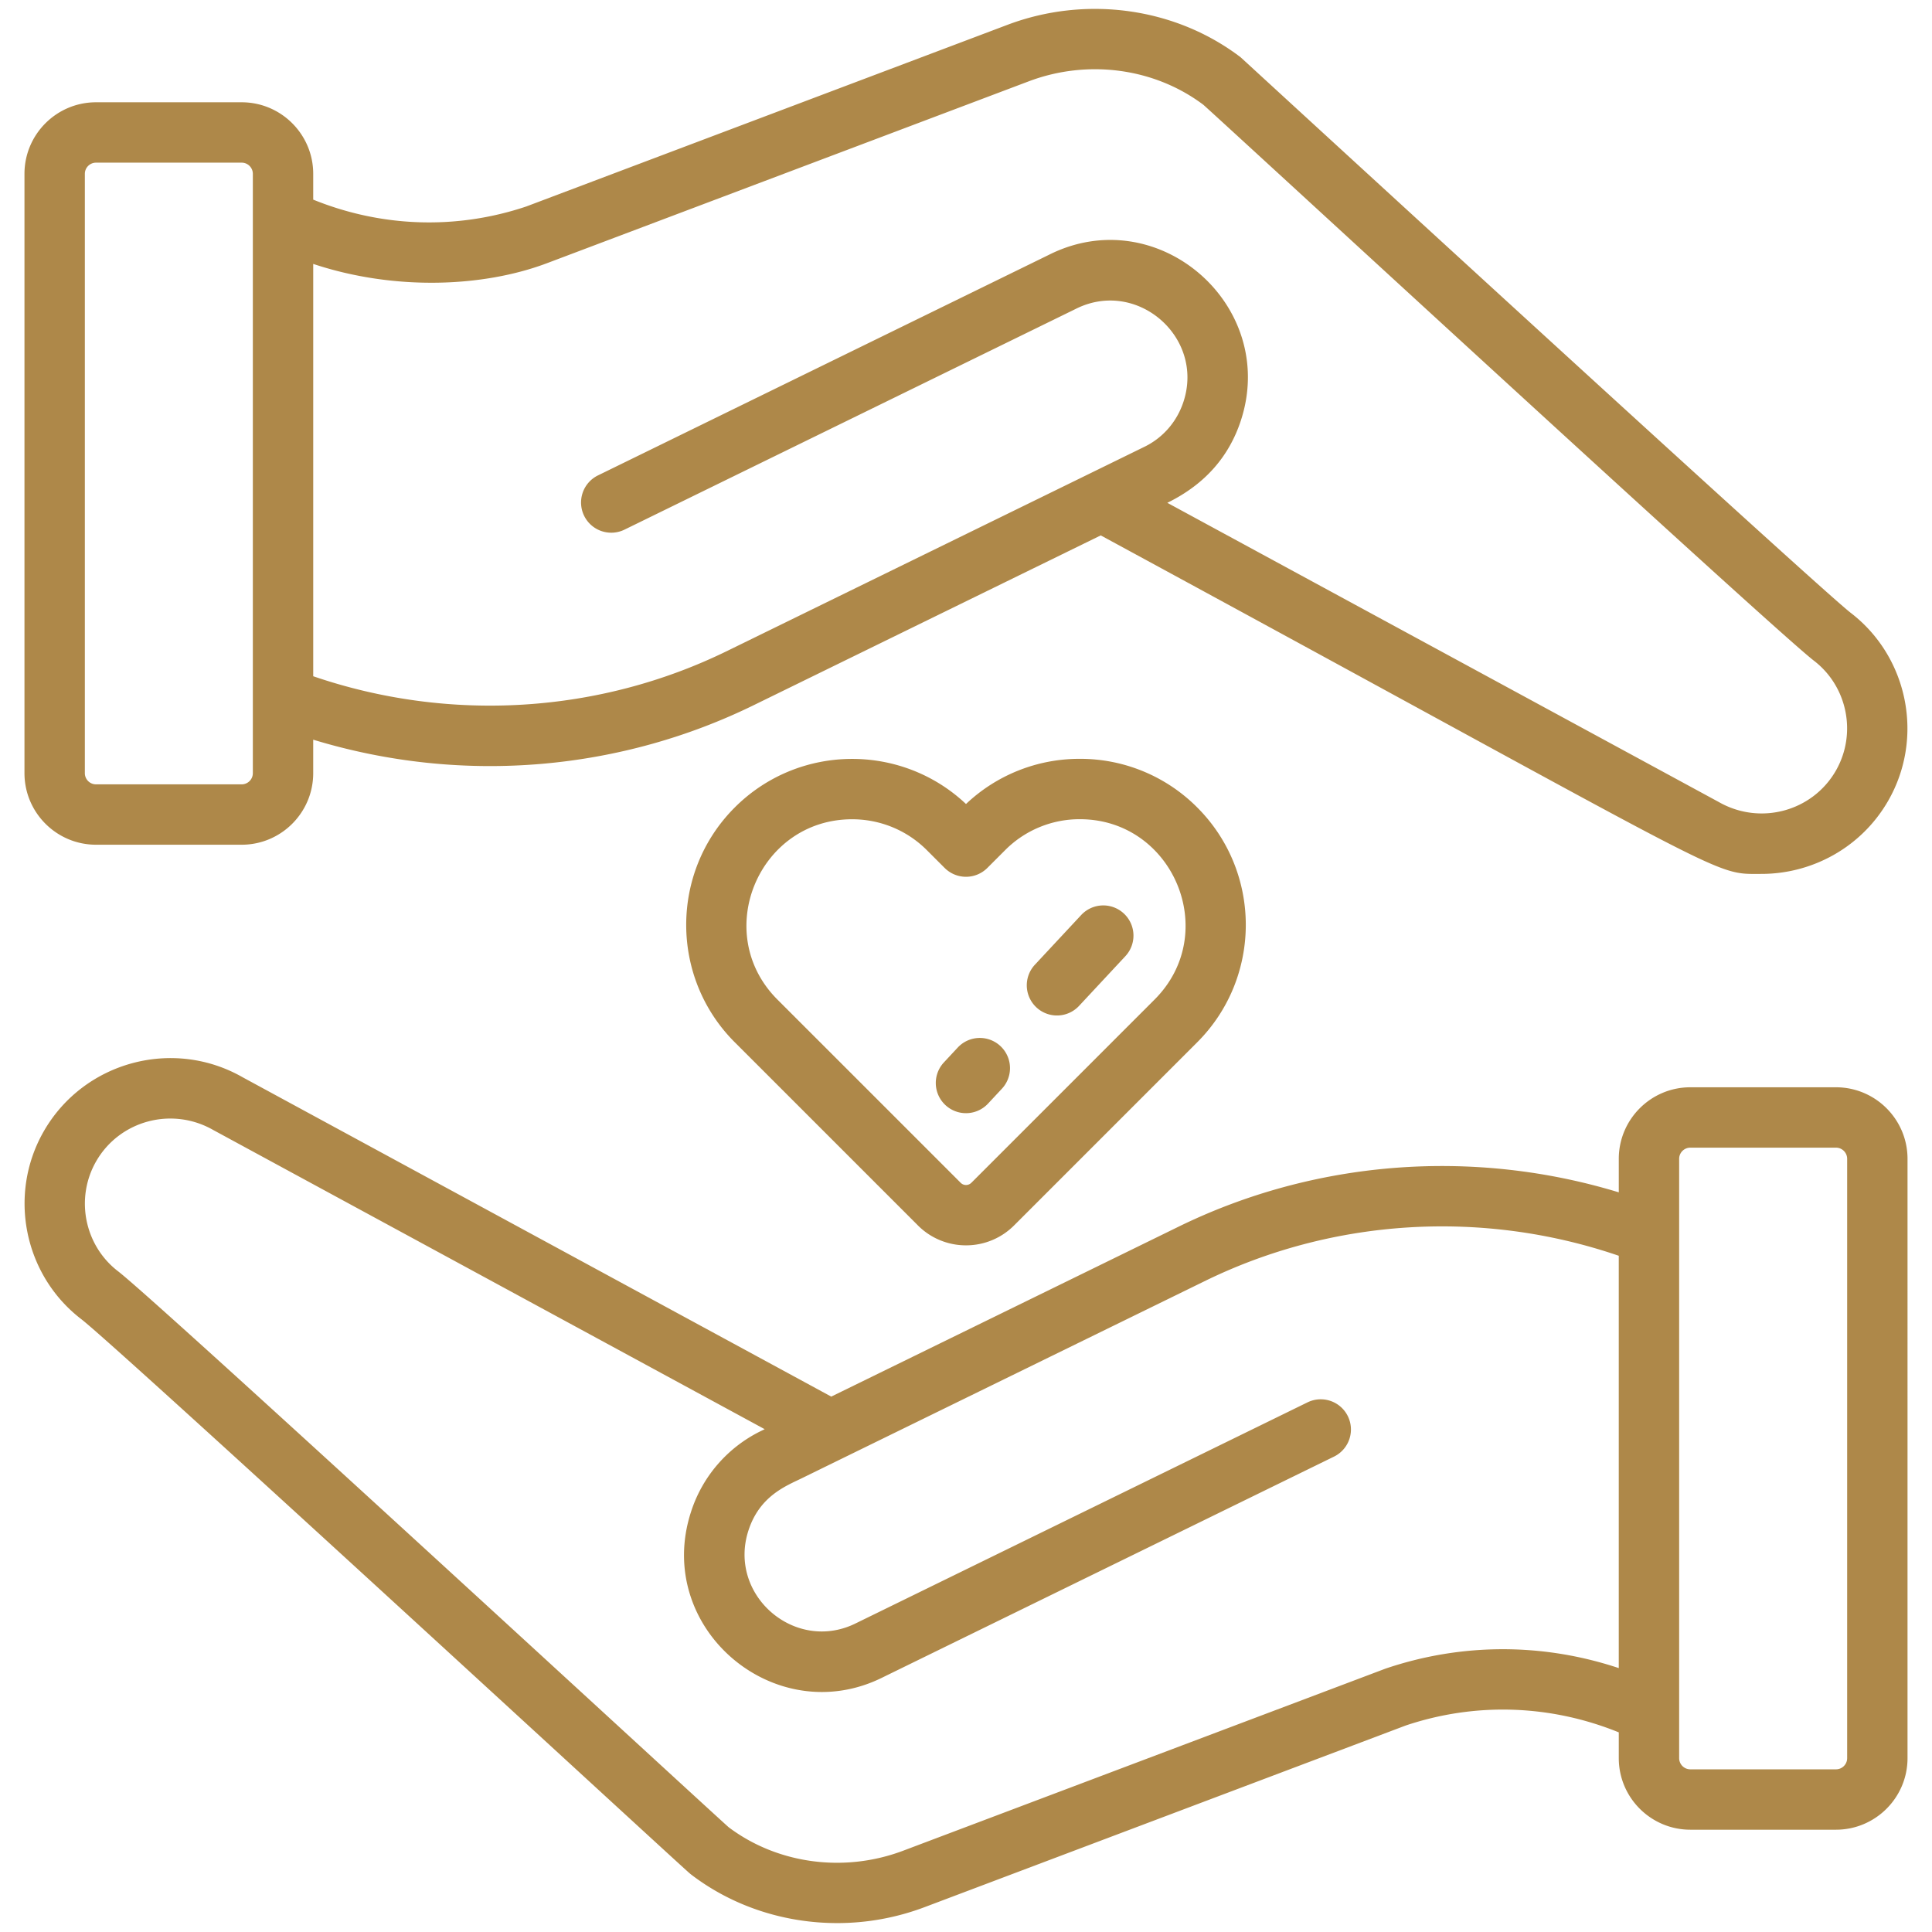
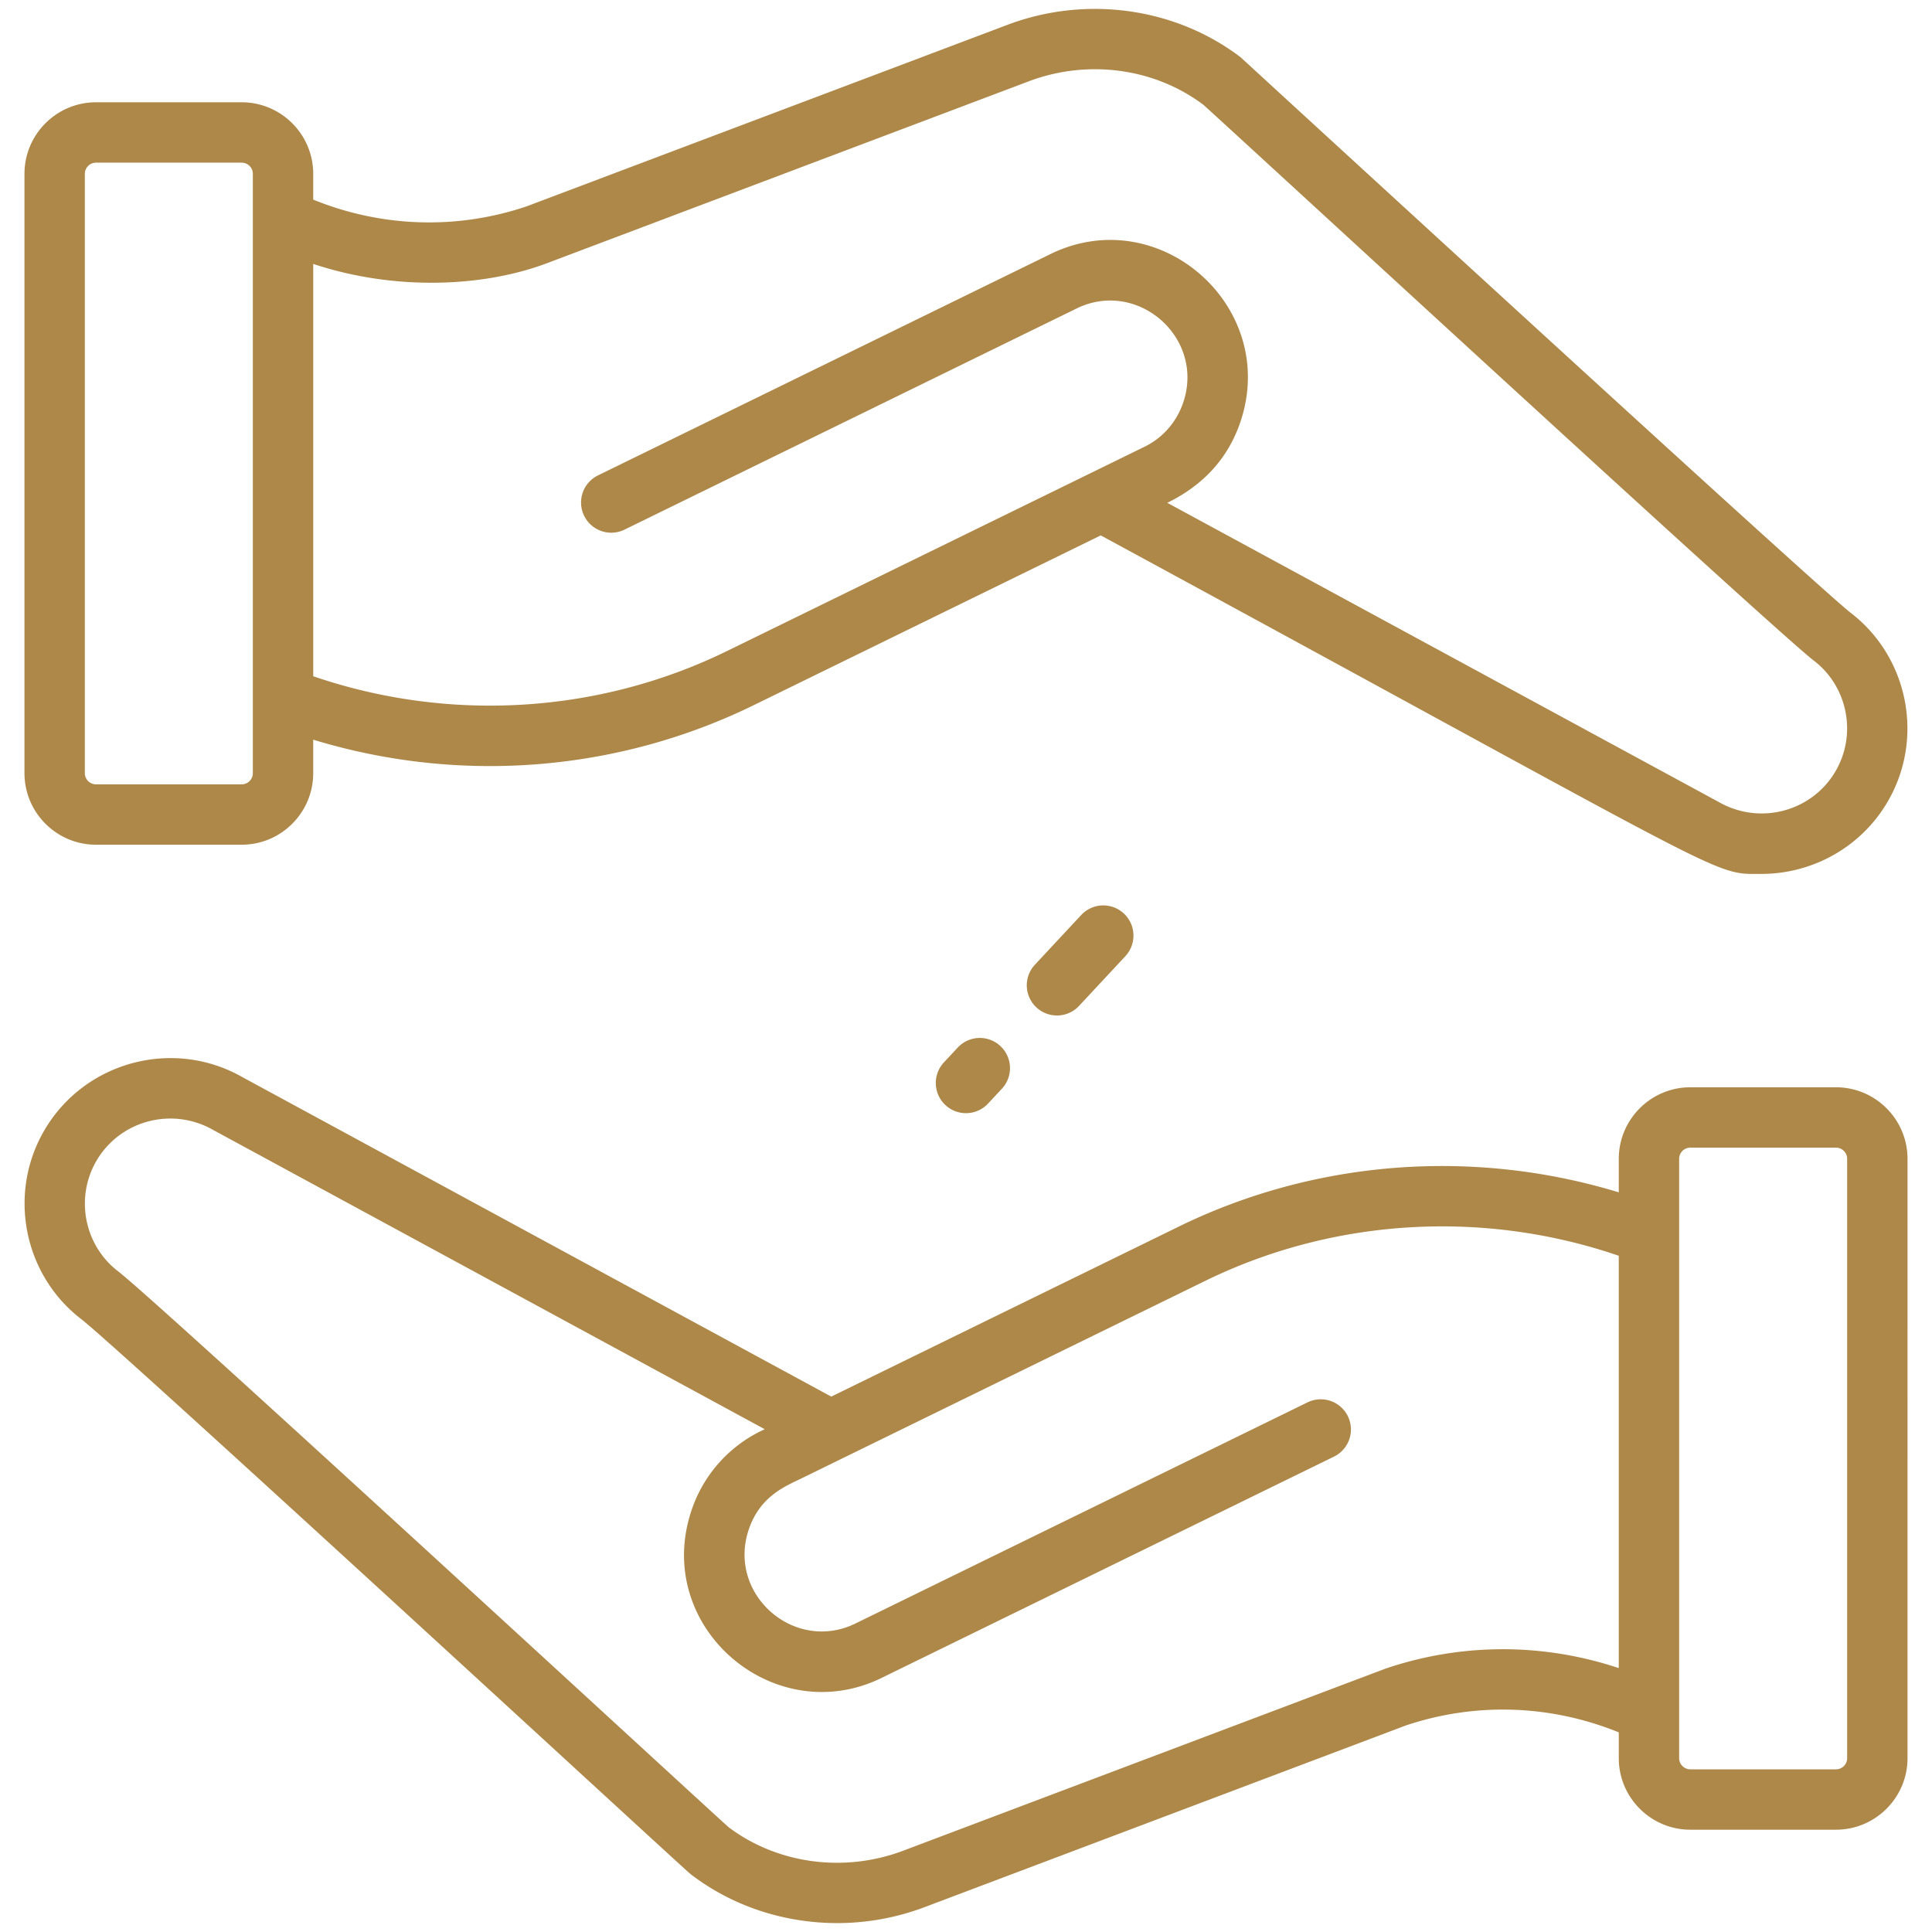
<svg xmlns="http://www.w3.org/2000/svg" class="" xml:space="preserve" style="enable-background:new 0 0 512 512" viewBox="0 0 256 256" y="0" x="0" height="512" width="512" version="1.1">
  <g>
-     <path class="" data-original="#ff4a73" opacity="0" d="M155.811 109.821c-7.029-7.029-18.426-7.029-25.456 0l-2.357 2.357-2.357-2.357c-7.029-7.029-18.426-7.029-25.456 0-7.029 7.029-7.029 18.426 0 25.456l2.357 2.357 21.92 21.92a5 5 0 0 0 7.071 0l21.92-21.92 2.357-2.357c7.03-7.03 7.03-18.427.001-25.456z" fill="#ae8849" />
    <path class="" data-original="#ea2a6a" opacity="0" d="m155.814 135.28-2.36 2.35-21.92 21.92a4.985 4.985 0 0 1-7.07 0l-4.25-4.25 18.24-20.29 2.36-2.62c6.86-7.63 7.03-19.9.48-27.75 5.19-.52 10.55 1.21 14.52 5.18 7.03 7.03 7.03 18.43 0 25.46z" fill="#ea2a6a" />
    <path class="" data-original="#f973a3" opacity="0" d="m117.544 134.18 18.33 21.03-4.34 4.34a4.985 4.985 0 0 1-7.07 0l-21.92-21.92-2.36-2.35c-3.52-3.51-5.27-8.12-5.27-12.73s1.75-9.22 5.27-12.73c3.65-3.65 8.49-5.41 13.27-5.26-2.37 3.64-3.54 7.98-3.54 12.31 0 5.29 1.75 10.58 5.27 14.61z" fill="#f973a3" />
    <path class="" data-original="#ffbb98" opacity="0" d="M57.967 97.211c2.276.206 4.564.315 6.852.315 8.183 0 16.391-1.32 24.283-3.983a74.247 74.247 0 0 0 9.14-3.753l47.731-23.351 79.871 43.337a15.314 15.314 0 0 0 20.906-5.653c4.213-7.324 1.683-16.693-5.653-20.894l-78.963-72.342c-.048-.036-.097-.085-.145-.121-7.711-5.883-18.001-7.166-27.08-3.741l-63.82 24.103a44.601 44.601 0 0 1-21.596 1.719 44.71 44.71 0 0 1-11.984-3.789V92.43a76.37 76.37 0 0 0 20.458 4.781z" fill="#ffbb98" />
    <path class="" data-original="#ff4a73" opacity="0" d="M7.245 102.456v-79.43c0-3.03 2.45-5.48 5.48-5.48h19.3c3.03 0 5.48 2.45 5.48 5.48v79.43c0 3.02-2.45 5.48-5.48 5.48h-19.3c-3.03 0-5.48-2.46-5.48-5.48z" fill="#ae8849" />
    <path class="" data-original="#f973a3" opacity="0" d="M7.245 102.456v-79.43c0-3.03 2.45-5.48 5.48-5.48h4.3c3.03 0 5.48 2.45 5.48 5.48v79.43c0 3.02-2.45 5.48-5.48 5.48h-4.3c-3.03 0-5.48-2.46-5.48-5.48z" fill="#f973a3" />
    <path class="" data-original="#ffcaa6" opacity="0" d="M57.967 97.211c2.276.206 4.564.315 6.852.315 8.183 0 16.391-1.32 24.283-3.983a74.247 74.247 0 0 0 9.14-3.753l47.731-23.351 7.566-3.704c4.951-2.494 7.808-7.505 7.808-12.686a14.06 14.06 0 0 0-1.525-6.392c-3.535-7.009-12.069-9.83-19.078-6.295l-58.6 28.665s-16.979 7.619-37.808 6.158l-6.827-.548V92.43a76.37 76.37 0 0 0 20.458 4.781z" fill="#ffcaa6" />
    <path class="" data-original="#ffbb98" opacity="0" d="M198.066 158.789a76.047 76.047 0 0 0-6.852-.315 75.956 75.956 0 0 0-24.283 3.983 74.247 74.247 0 0 0-9.14 3.753l-47.731 23.351-79.871-43.337a15.314 15.314 0 0 0-20.906 5.653c-4.213 7.324-1.683 16.693 5.653 20.894l78.963 72.342c.048.036.097.085.145.121 7.711 5.883 18.001 7.166 27.08 3.741l63.819-24.102a44.601 44.601 0 0 1 21.596-1.719 44.71 44.71 0 0 1 11.984 3.789v-63.372a76.374 76.374 0 0 0-20.457-4.782z" fill="#ffbb98" />
    <path class="" data-original="#f973a3" opacity="0" d="M248.787 153.545v79.43c0 3.03-2.45 5.48-5.48 5.48h-19.3c-3.03 0-5.48-2.45-5.48-5.48v-79.43c0-3.02 2.45-5.48 5.48-5.48h19.3c3.03 0 5.48 2.46 5.48 5.48z" fill="#f973a3" />
    <path class="" data-original="#ff4a73" opacity="0" d="M248.787 153.545v79.43c0 3.03-2.45 5.48-5.48 5.48h-4.3c-3.03 0-5.48-2.45-5.48-5.48v-79.43c0-3.02 2.45-5.48 5.48-5.48h4.3c3.03 0 5.48 2.46 5.48 5.48z" fill="#ae8849" />
-     <path class="" data-original="#ffcaa6" opacity="0" d="M198.066 158.789a76.047 76.047 0 0 0-6.852-.315 75.956 75.956 0 0 0-24.283 3.983 74.247 74.247 0 0 0-9.14 3.753l-47.731 23.351-7.566 3.704c-4.951 2.494-7.808 7.505-7.808 12.686 0 2.155.484 4.346 1.525 6.392 3.535 7.009 12.069 9.83 19.078 6.295l58.6-28.665s16.979-7.619 37.808-6.158l6.827.548V163.57a76.426 76.426 0 0 0-20.458-4.781z" fill="#ffcaa6" />
    <g fill="#5f266d">
      <path class="" data-original="#5f266d" opacity="1" fill="#ae8849" d="M243.276 144.07h-19.298c-5.228 0-9.481 4.253-9.481 9.48v4.442c-19.332-5.89-40.343-4.298-58.483 4.625l-45.869 22.44-77.976-42.304c-9.228-5.285-21.053-2.086-26.359 7.133-4.795 8.342-2.666 19.049 4.954 24.904 3.586 2.756 45.537 41.265 65.698 59.771 14.817 13.601 14.864 13.636 15.143 13.845 5.531 4.22 12.374 6.413 19.316 6.413a32.8 32.8 0 0 0 11.596-2.113l63.749-24.067c9.256-3.107 19.184-2.767 28.231.908v3.419c0 5.228 4.253 9.48 9.481 9.48h19.298c5.228 0 9.481-4.253 9.481-9.48V153.55c0-5.227-4.253-9.48-9.481-9.48zm-59.633 77.012c-.045.015-.09.031-.134.048l-63.819 24.093c-7.815 2.957-16.659 1.771-23.142-3.107-.843-.749-6.974-6.376-14.677-13.448-30.176-27.699-62.668-57.481-66.232-60.221-4.457-3.425-5.701-9.69-2.895-14.572 3.11-5.403 10.04-7.278 15.528-4.135l73.053 39.635-.645.316a18.07 18.07 0 0 0-9.099 10.582c-5.064 15.454 11.166 29.157 25.45 21.954l59.733-29.219a4 4 0 0 0-3.516-7.186l-59.777 29.241c-8.082 4.077-17.104-3.705-14.289-12.296 1.494-4.556 4.968-5.867 7.061-6.892 7.706-3.773 3.235-1.585 53.291-26.073 17.057-8.389 36.933-9.579 54.96-3.407v54.636c-10.011-3.333-20.763-3.353-30.851.051zm61.114 11.884c0 .816-.665 1.48-1.481 1.48h-19.298a1.483 1.483 0 0 1-1.481-1.48V153.55c0-.816.665-1.48 1.481-1.48h19.298c.816 0 1.481.664 1.481 1.48zM12.723 111.93h19.299c5.228 0 9.48-4.253 9.48-9.48v-4.438c20.185 6.149 41.077 3.932 58.484-4.629l45.869-22.44c85.126 46.184 80.847 44.854 87.543 44.854 6.697 0 13.221-3.478 16.792-9.683 4.795-8.342 2.666-19.048-4.954-24.904-4.282-3.291-80.817-73.598-80.841-73.616-8.643-6.593-20.489-8.241-30.913-4.3L69.734 27.36c-9.256 3.106-19.184 2.766-28.231-.908v-3.419c0-5.228-4.253-9.48-9.48-9.48h-19.3c-5.228 0-9.48 4.253-9.48 9.48v79.416c0 5.228 4.253 9.481 9.48 9.481zM72.49 34.871l63.819-24.093c7.816-2.956 16.66-1.771 23.142 3.106 3.371 2.995 75.629 69.61 80.91 73.668 4.457 3.425 5.701 9.691 2.895 14.573-3.109 5.402-10.039 7.279-15.529 4.135l-73.053-39.635c5.069-2.482 8.208-6.213 9.744-10.898 5.008-15.282-11.032-29.22-25.45-21.953L79.235 62.993a4 4 0 0 0 3.516 7.186l59.777-29.241c8.081-4.078 17.103 3.705 14.289 12.296-.852 2.598-2.661 4.704-5.055 5.91-19.802 9.691 15.127-7.398-55.297 27.055-17.057 8.389-36.934 9.579-54.961 3.406V34.971c10.748 3.576 22.526 3.096 30.986-.1zM11.243 23.034c0-.816.664-1.48 1.48-1.48h19.299c.816 0 1.48.664 1.48 1.48v79.416c0 .816-.664 1.48-1.48 1.48H12.723c-.816 0-1.48-.664-1.48-1.48z" />
-       <path class="" data-original="#5f266d" opacity="1" fill="#ae8849" d="M143.085 100.549A21.846 21.846 0 0 0 128 106.535c-8.61-8.117-22.218-7.965-30.641.458-8.578 8.578-8.578 22.535 0 31.113l24.277 24.277a8.976 8.976 0 0 0 6.364 2.631 8.974 8.974 0 0 0 6.364-2.631l24.277-24.277c8.577-8.578 8.578-22.535 0-31.113a21.857 21.857 0 0 0-15.556-6.444zm9.899 31.9-24.277 24.277a1 1 0 0 1-1.414 0l-24.278-24.277c-8.804-8.804-2.51-23.893 9.9-23.893 3.584 0 7.17 1.365 9.899 4.094l2.357 2.357a4 4 0 0 0 5.657 0l2.357-2.357a13.905 13.905 0 0 1 9.899-4.101c12.38 0 18.725 15.075 9.9 23.9z" />
      <path class="" data-original="#5f266d" opacity="1" fill="#ae8849" d="m126.904 138.807-1.833 1.968a4 4 0 1 0 5.854 5.453l1.833-1.968a4 4 0 1 0-5.854-5.453zM143.263 121.246l-6.135 6.585a4 4 0 1 0 5.854 5.453l6.135-6.585a4 4 0 1 0-5.854-5.453z" />
    </g>
  </g>
</svg>